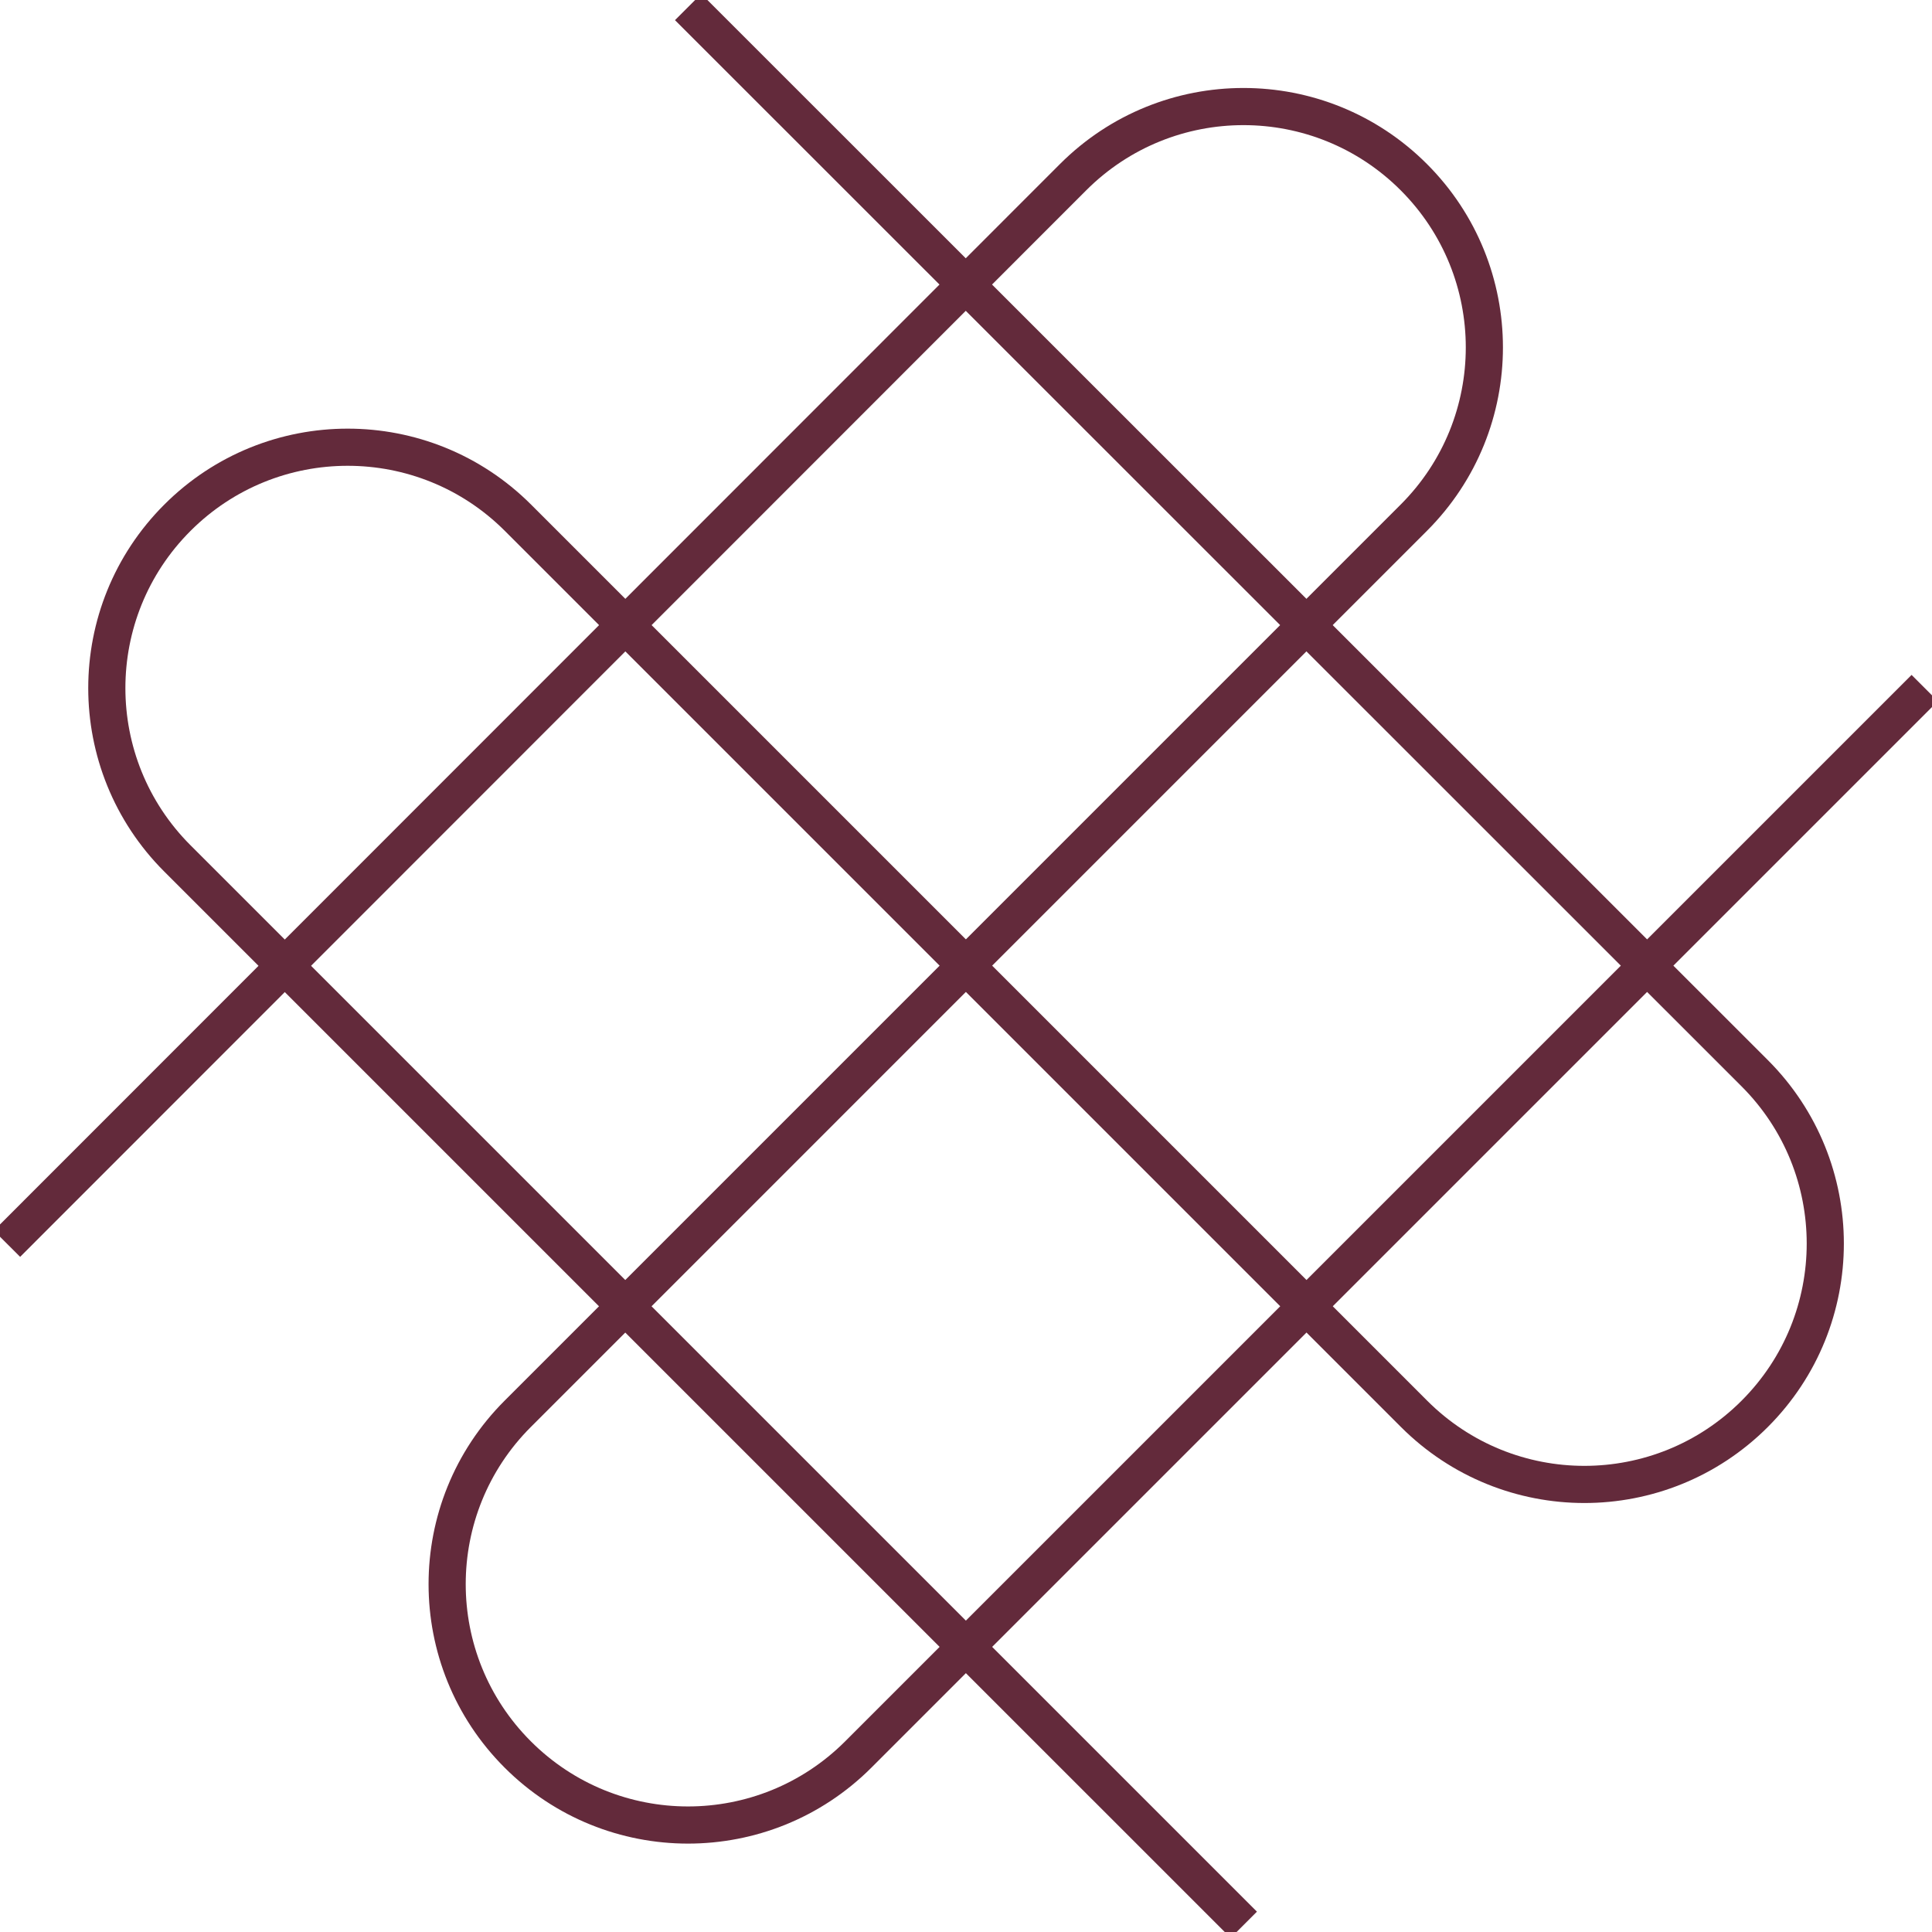
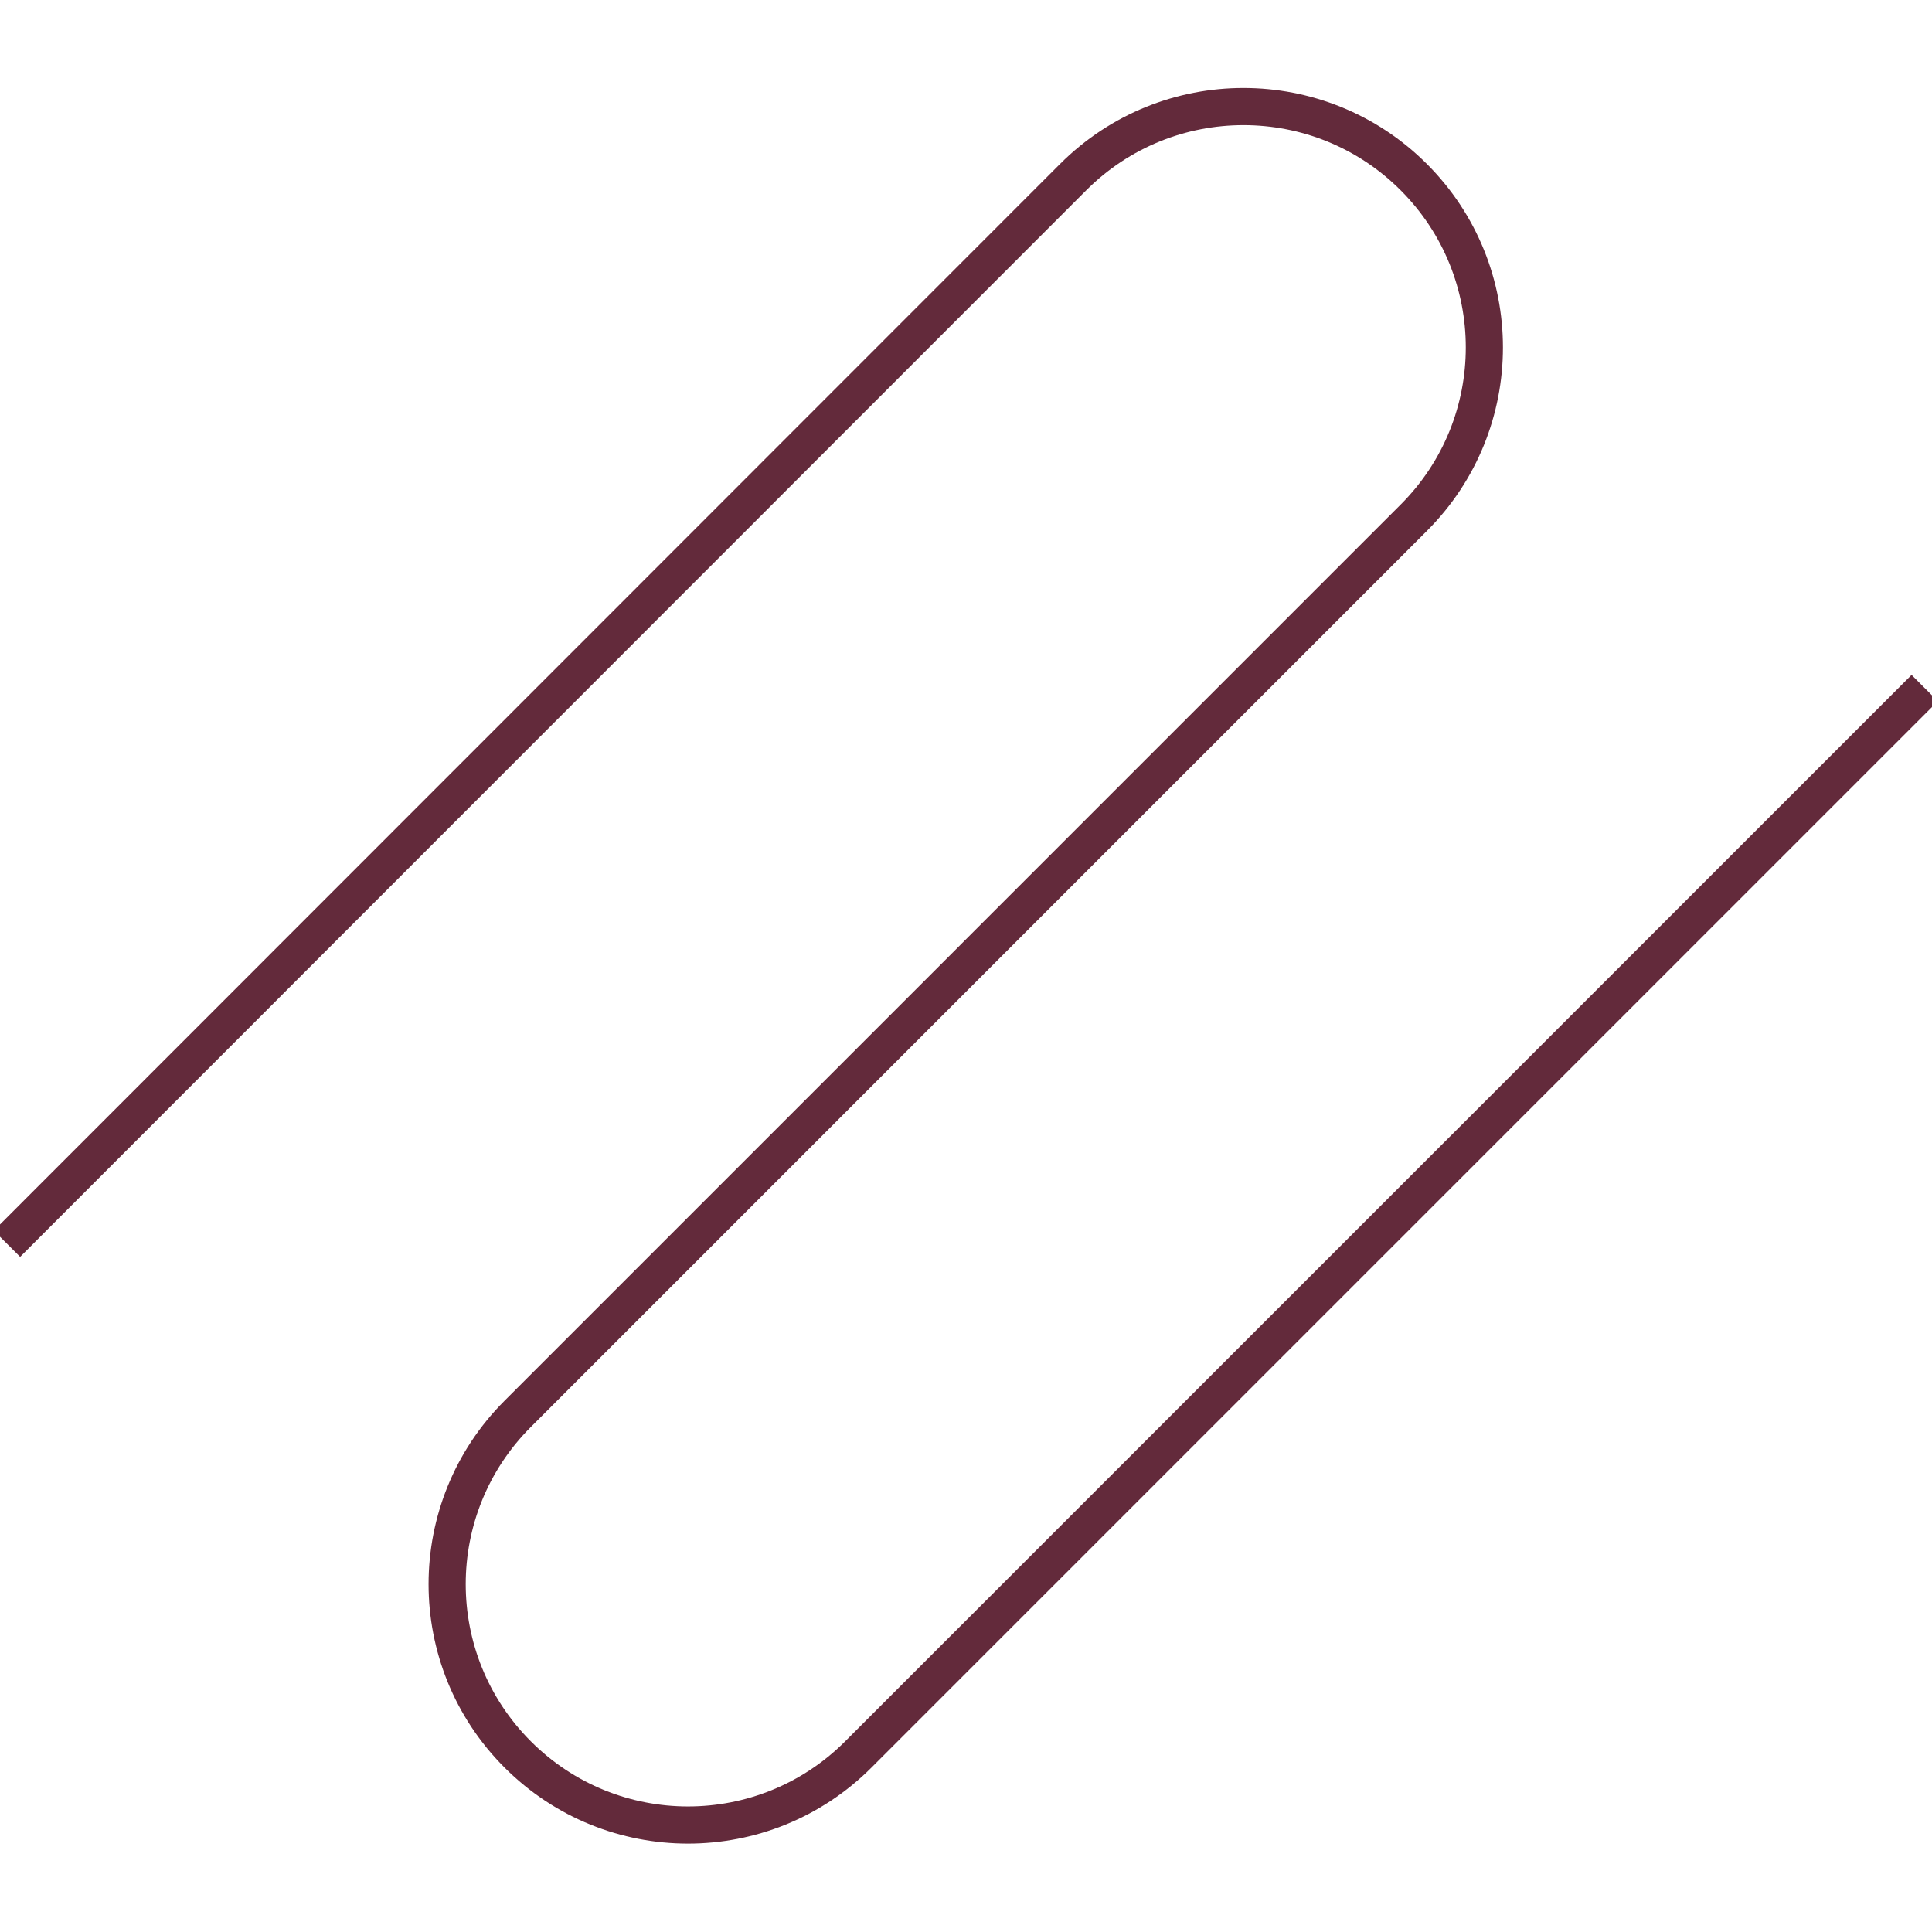
<svg xmlns="http://www.w3.org/2000/svg" width="52" height="52" viewBox="0 0 52 52" fill="none">
  <g id="Layer_1" clip-path="url(#clip0_5681_891)">
-     <path id="Vector" d="M33.477 51.806L4.774 23.104C2.242 20.572 2.242 16.468 4.774 13.936C7.306 11.404 11.41 11.404 13.942 13.936L38.06 38.054C40.593 40.587 44.696 40.587 47.228 38.054C49.761 35.522 49.761 31.419 47.228 28.886L18.521 0.189" stroke="#632A3B" stroke-miterlimit="10" />
    <path id="Vector_2" d="M51.804 18.519L23.102 47.221C20.57 49.754 16.466 49.754 13.934 47.221C11.402 44.689 11.402 40.586 13.934 38.054L38.052 13.935C40.585 11.403 40.585 7.3 38.052 4.767C35.52 2.235 31.417 2.235 28.884 4.767L0.188 33.475" stroke="#632A3B" stroke-miterlimit="10" />
  </g>
  <defs>
    <clipPath id="clip0_5681_891">
      <rect width="52" height="52" fill="white" />
    </clipPath>
  </defs>
</svg>